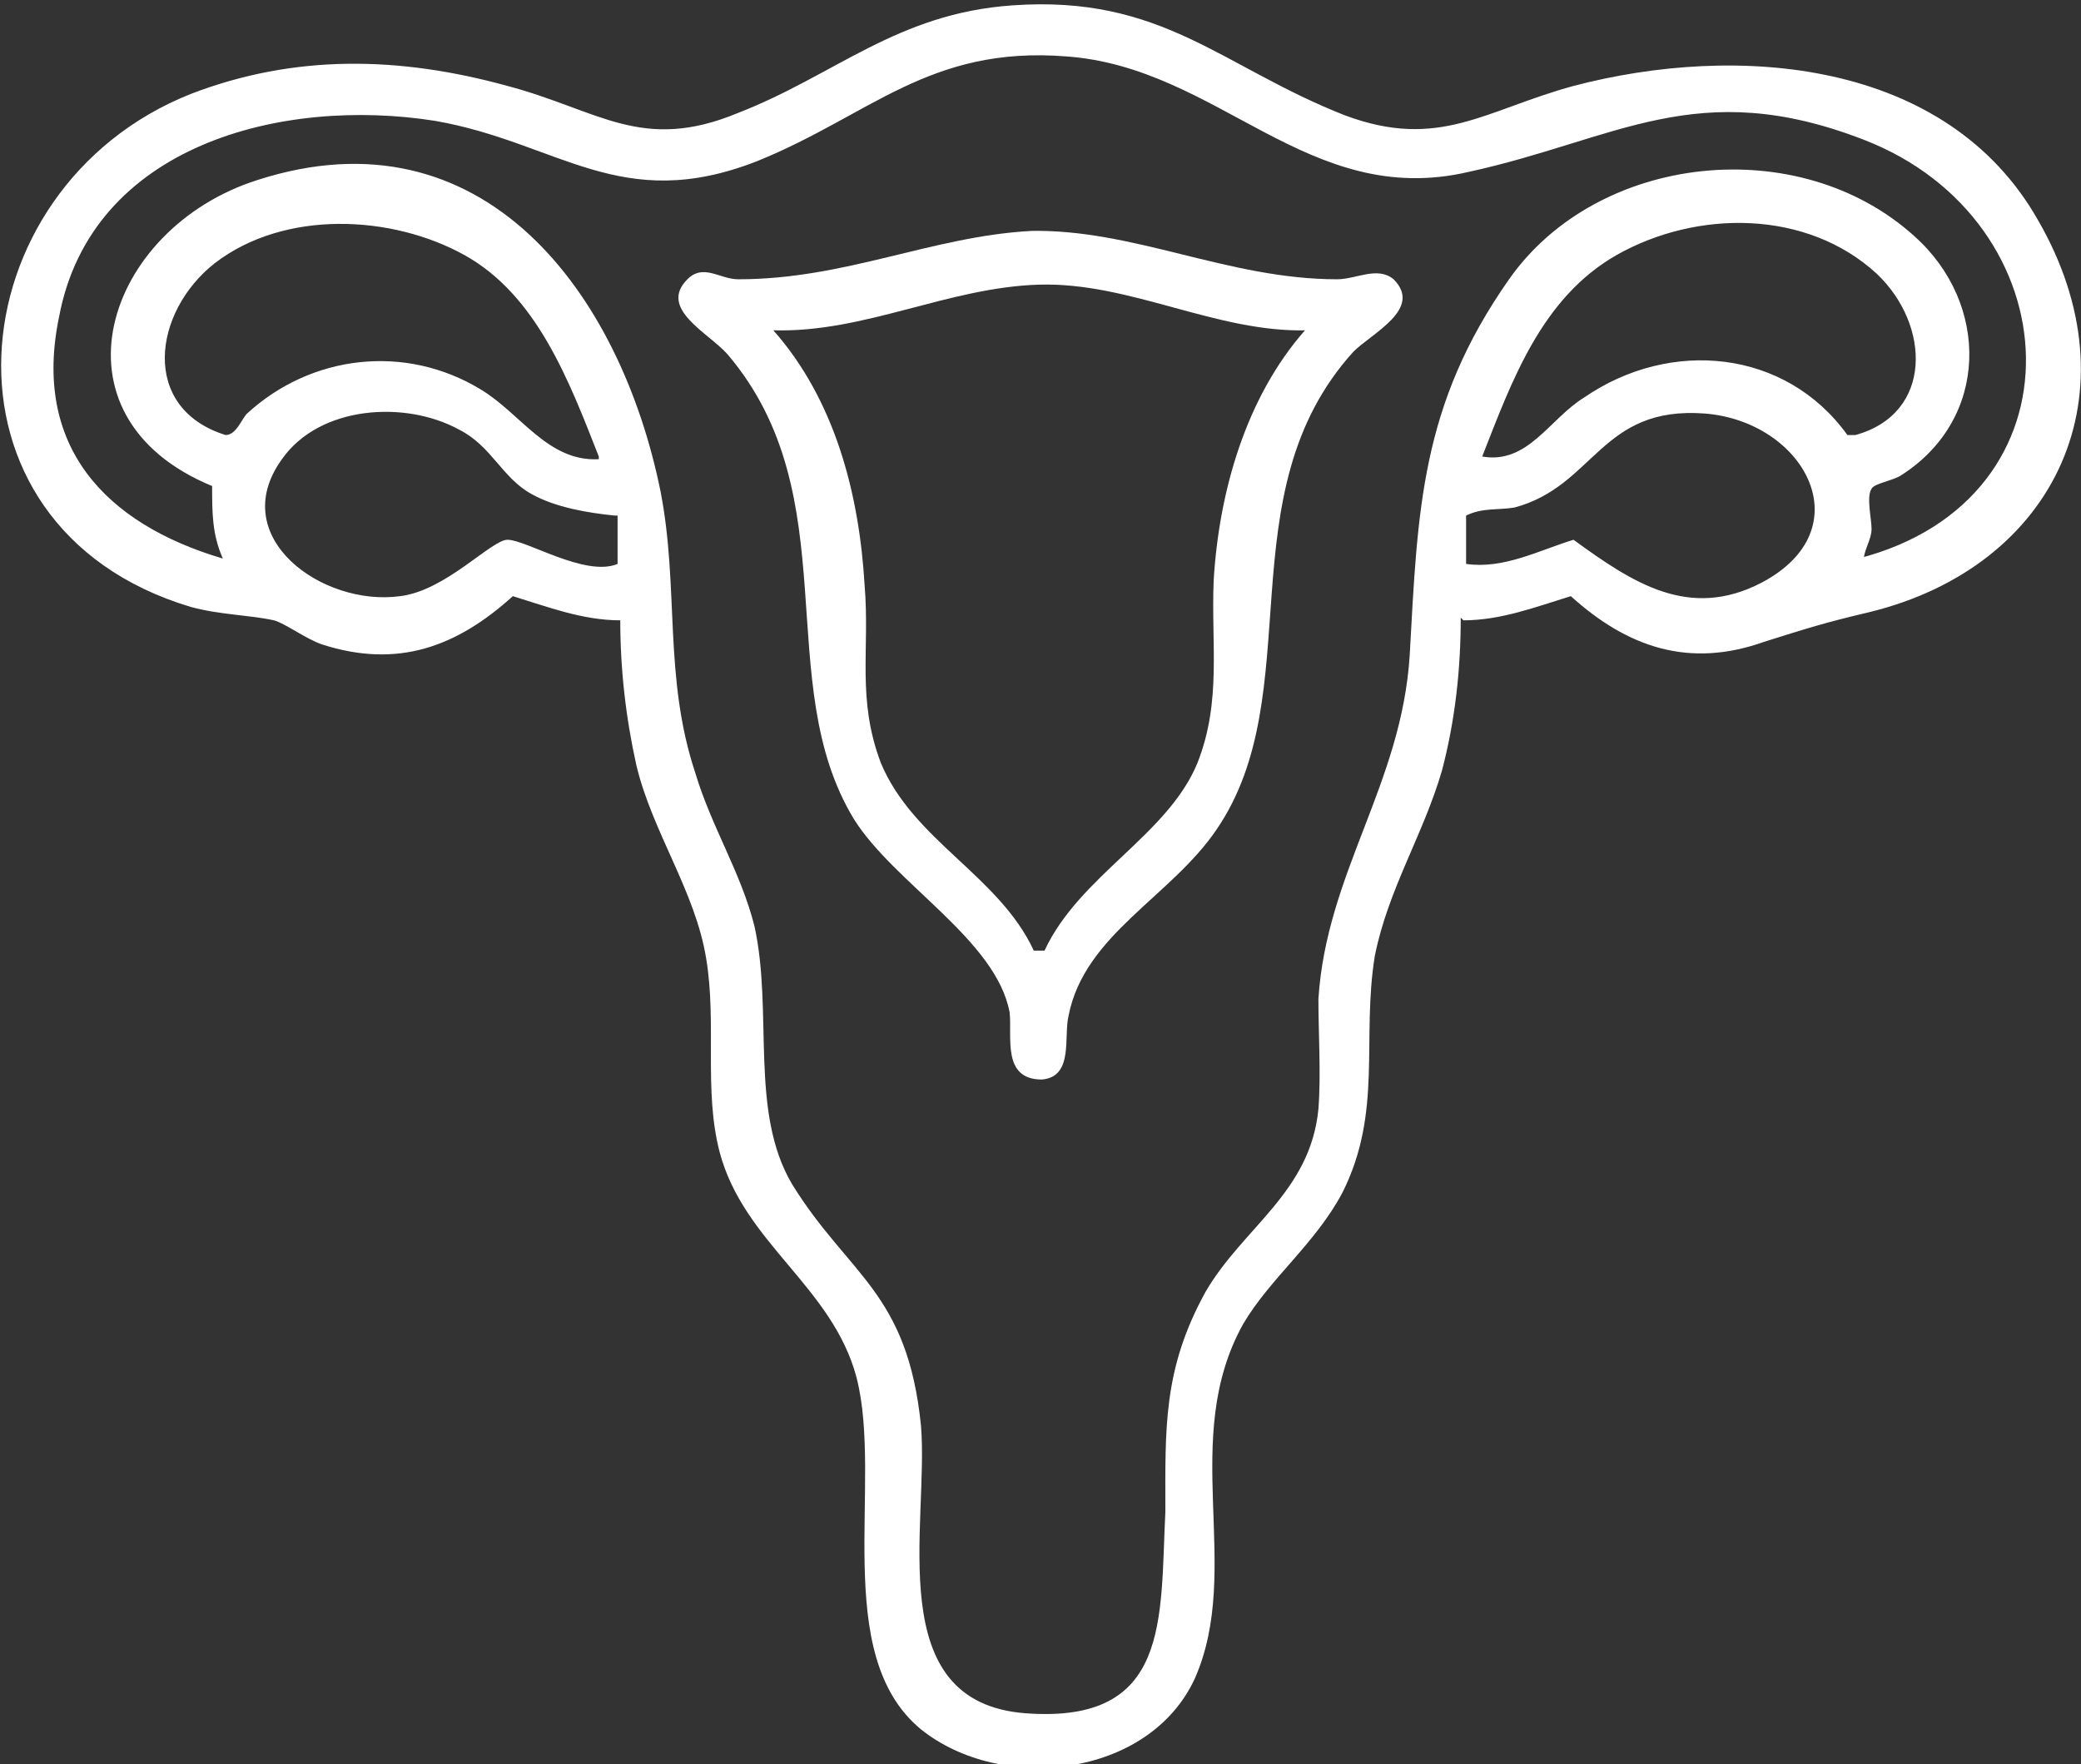
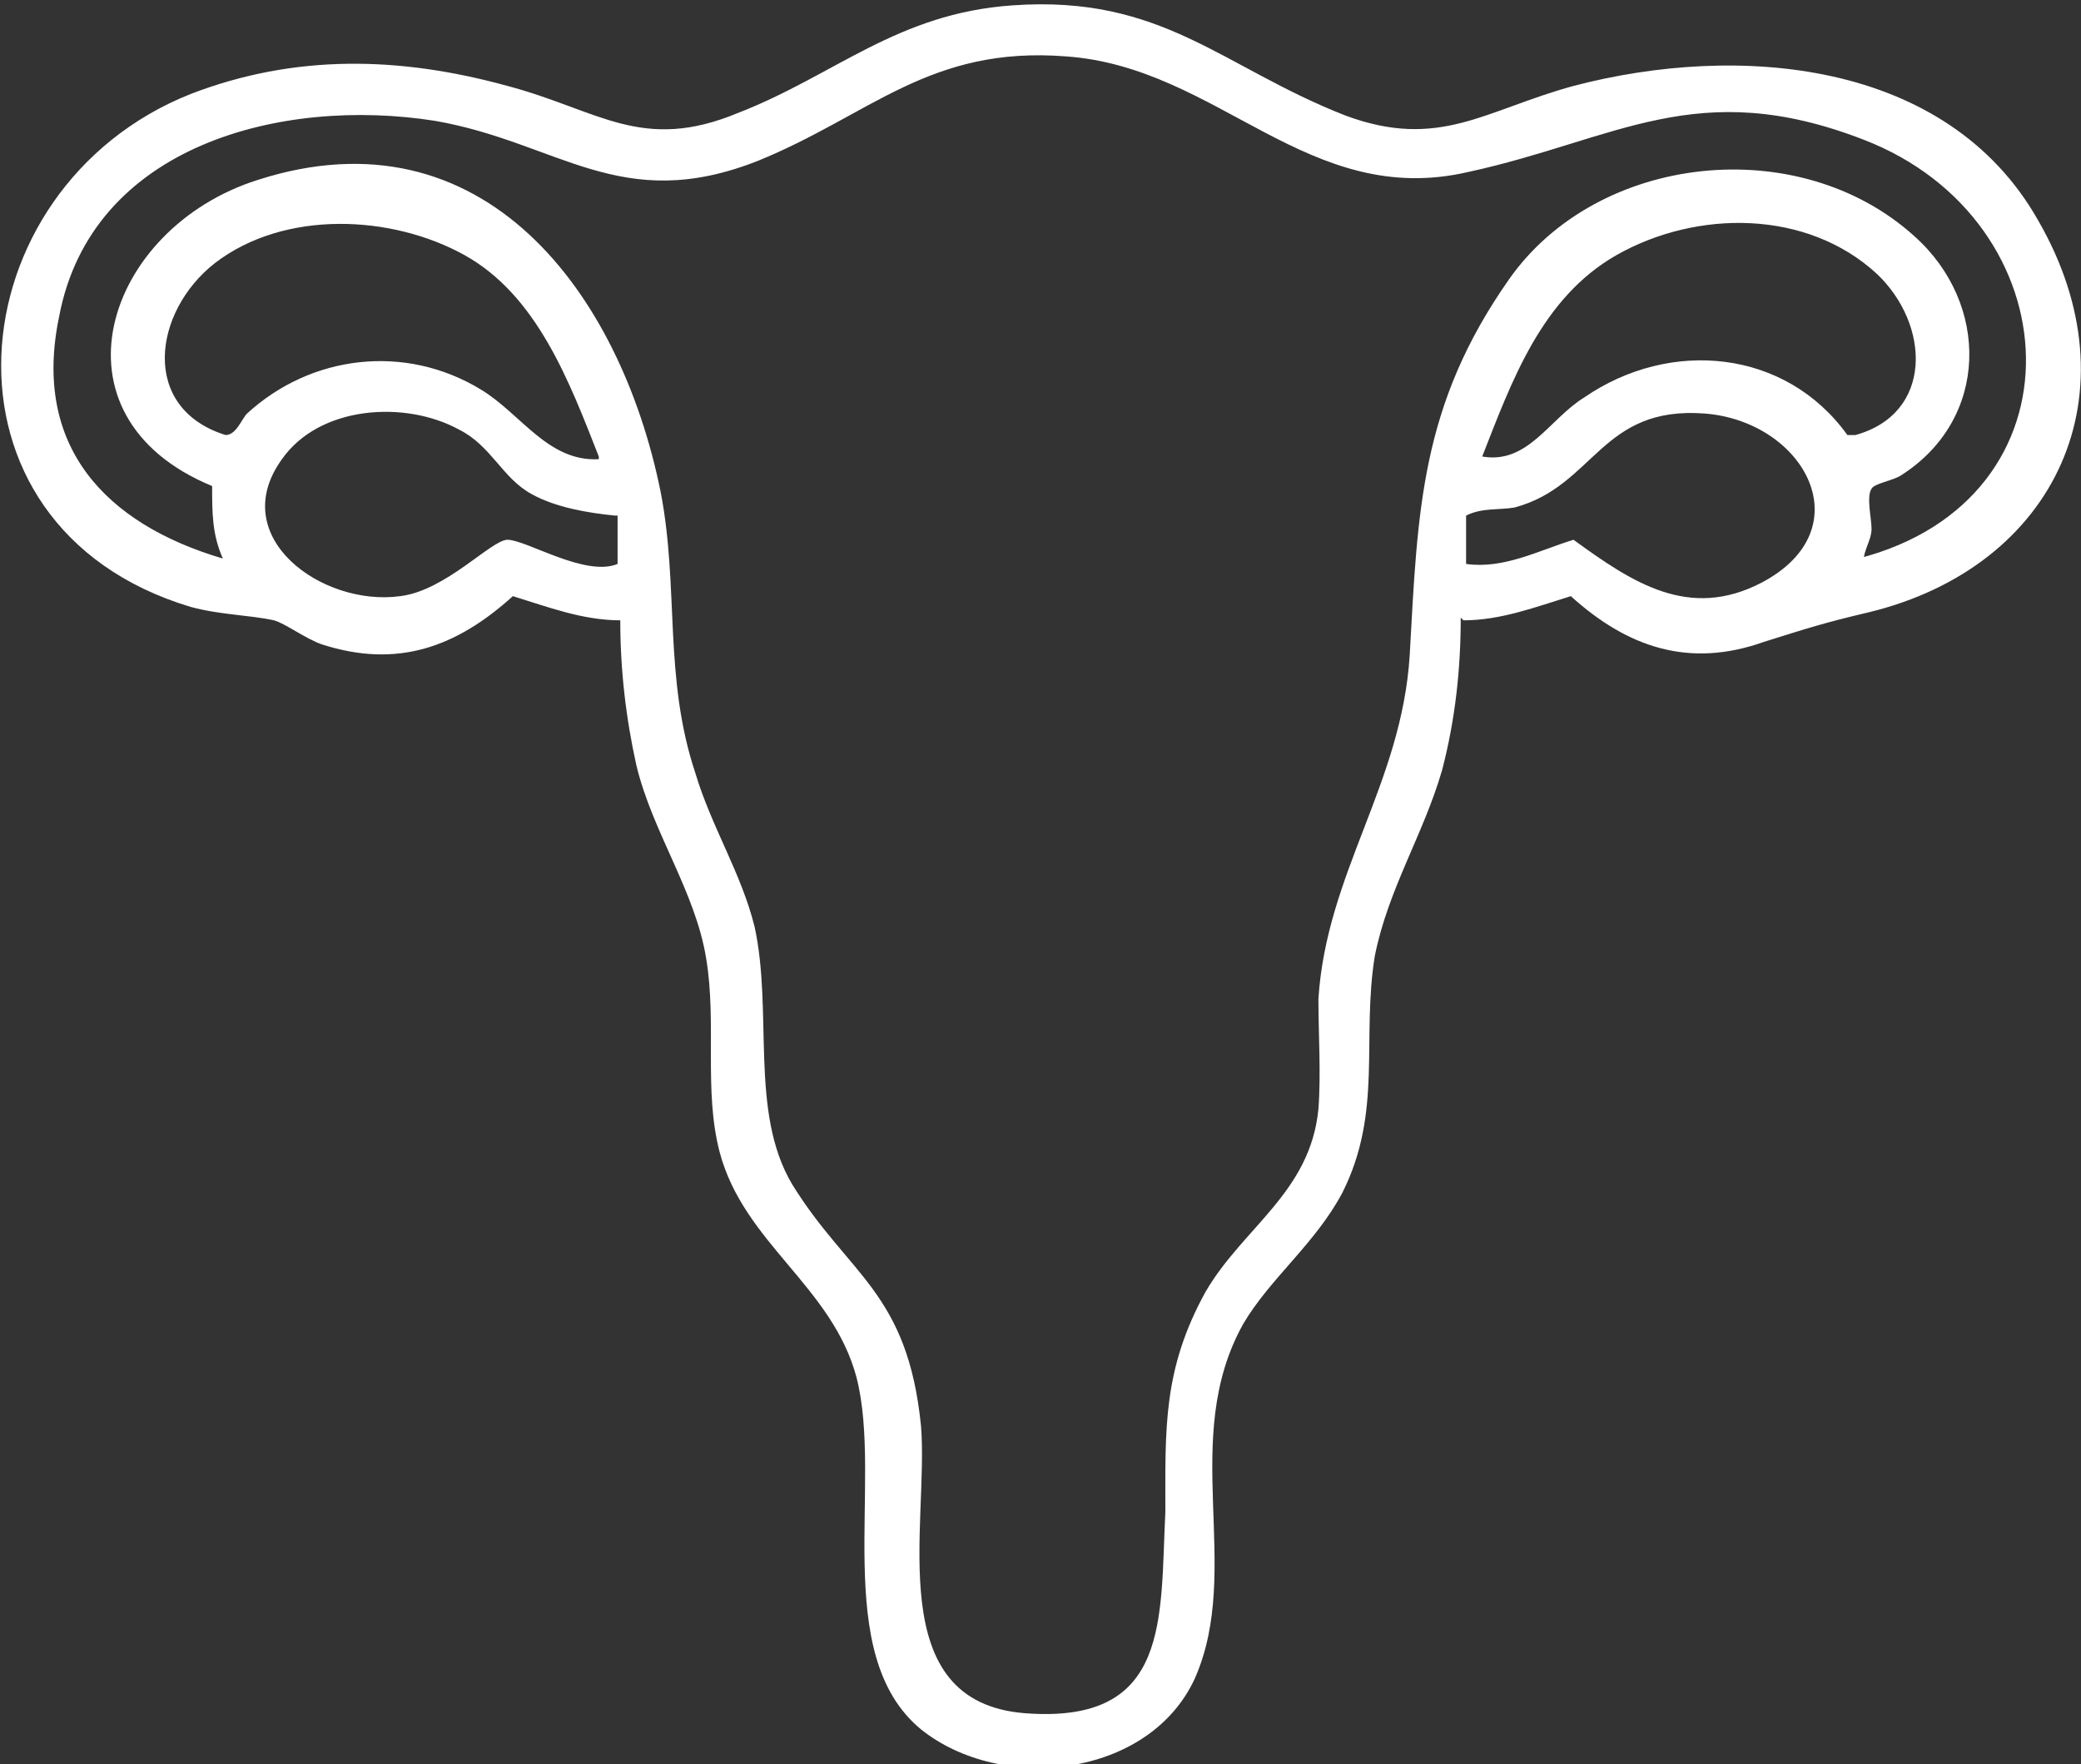
<svg xmlns="http://www.w3.org/2000/svg" id="Capa_1" viewBox="0 0 77.5 65.7">
  <rect x="0" y="0" width="77.5" height="65.7" fill="#333333" stroke="none" />
  <defs>
    <style>      .st0 {        fill: #fff;      }    </style>
  </defs>
  <path class="st0" d="M54.4,23c0,1.9-.2,3.8-.7,5.7-.7,2.4-2,4.4-2.5,6.9-.5,3.1.3,5.8-1.2,8.8-1,1.9-2.7,3.2-3.7,4.9-2.4,4.3,0,9.1-1.8,13.2-1.7,3.7-7.2,4.3-10.2,1.9-3.4-2.8-1.4-9.2-2.4-13.1-.9-3.4-4.2-5-5.1-8.4-.6-2.3-.1-4.8-.5-7.2-.4-2.5-2-4.7-2.6-7.2-.4-1.8-.6-3.6-.6-5.4-1.4,0-2.7-.5-4-.9-2.1,1.9-4.3,2.7-7.1,1.8-.6-.2-1.4-.8-1.8-.9-.9-.2-2-.2-3.1-.5-10-3-8.8-15.6,0-19.1,3.9-1.5,7.8-1.4,11.8-.3,3.4.9,5,2.5,8.6,1,3.6-1.4,5.9-3.7,10.2-4,5.6-.4,7.8,2.3,12.4,4.1,3.5,1.3,5.2-.2,8.5-1.1,6.1-1.6,13.9-1,17.3,5,3.7,6.4.7,12.9-6.3,14.6-1.7.4-2.3.6-3.9,1.1-2.8,1-5.1.2-7.2-1.7-1.3.4-2.6.9-4,.9h0ZM69.2,20.8c8.6-2.2,8-12.6.2-15.6-6.2-2.4-9.2,0-14.7,1.2-6,1.4-9.3-3.9-15-4.3-5.1-.4-7.3,2.2-11.5,3.9-5.1,2-7.4-.7-12-1.5-5.7-.9-12.8.9-14,7.3-1,4.8,1.7,7.7,6.1,9-.4-.9-.4-1.7-.4-2.7-6.3-2.6-4-9.6,1.7-11.4,8.4-2.7,13.5,4.2,15,11.6.7,3.6.1,6.9,1.3,10.5.6,2,1.7,3.7,2.2,5.7.7,3.2-.2,6.9,1.4,9.6,2.1,3.4,4.3,4,4.8,9,.3,3.7-1.5,10.3,3.9,10.7,5.4.4,5-3.5,5.2-7.5,0-3.1-.1-5.3,1.5-8.2,1.4-2.4,3.9-3.7,4.2-6.8.1-1.3,0-2.8,0-4.1.3-4.7,3.1-8,3.4-12.8.3-5.4.4-9.3,3.7-14s10.8-5.5,15.1-1.6c2.8,2.5,2.8,6.8-.5,8.9-.3.2-1,.3-1.1.5-.2.3,0,1.1,0,1.5s-.3.8-.3,1.2h0ZM22.3,17c-1.1-2.8-2.3-6-5-7.5s-6.7-1.7-9.3.3c-2.3,1.8-2.8,5.4.4,6.4.4,0,.6-.6.8-.8,2.4-2.2,5.9-2.6,8.7-.9,1.5.9,2.5,2.7,4.4,2.6ZM55.2,17c1.7.3,2.5-1.4,3.8-2.2,3.2-2.2,7.5-1.8,9.8,1.4h.3c2.9-.8,2.8-4.1.8-6-2.6-2.4-6.7-2.4-9.7-.7-2.8,1.6-3.9,4.7-5,7.5h0ZM22.9,19.2c-1-.1-2.2-.3-3.1-.8-1.1-.6-1.5-1.8-2.7-2.4-2-1.1-5.2-.9-6.6,1.1-2.1,2.9,1.5,5.5,4.4,5.1,1.7-.2,3.4-2.1,4-2.1.7,0,2.9,1.4,4.1.9v-1.8h0ZM54.6,21c1.4.2,2.7-.5,4-.9,2.2,1.6,4.3,3,7,1.6,3.8-2,1.6-6-2.1-6.3-3.9-.3-4.1,2.7-7.1,3.5-.6.1-1.2,0-1.8.3v1.8s0,0,0,0Z" />
-   <path class="st0" d="M38.3,8.6c3.9-.1,7.4,1.8,11.5,1.8.7,0,1.5-.5,2.1,0,1.1,1.1-.8,2-1.5,2.7-4.8,5.3-1.6,12.7-5.1,17.8-1.7,2.5-4.9,3.9-5.5,6.9-.2.8.2,2.3-1,2.4-1.5,0-1.1-1.6-1.2-2.5-.5-2.7-4.3-4.8-5.8-7.2-3.1-5.1-.2-12-4.7-17.3-.7-.8-2.6-1.7-1.5-2.8.6-.6,1.2,0,1.9,0,4,0,7.2-1.6,10.9-1.8h0ZM48.7,12.3c-3.4.1-6.6-1.8-10-1.7s-6.5,1.8-9.9,1.7c2.3,2.6,3.2,6.1,3.4,9.5.2,2.4-.3,4.2.6,6.6,1.2,2.9,4.4,4.2,5.7,7h.4c1.3-2.8,4.6-4.3,5.7-7,.9-2.3.5-4.4.6-6.8.2-3.3,1.2-6.8,3.4-9.3h0Z" />
</svg>